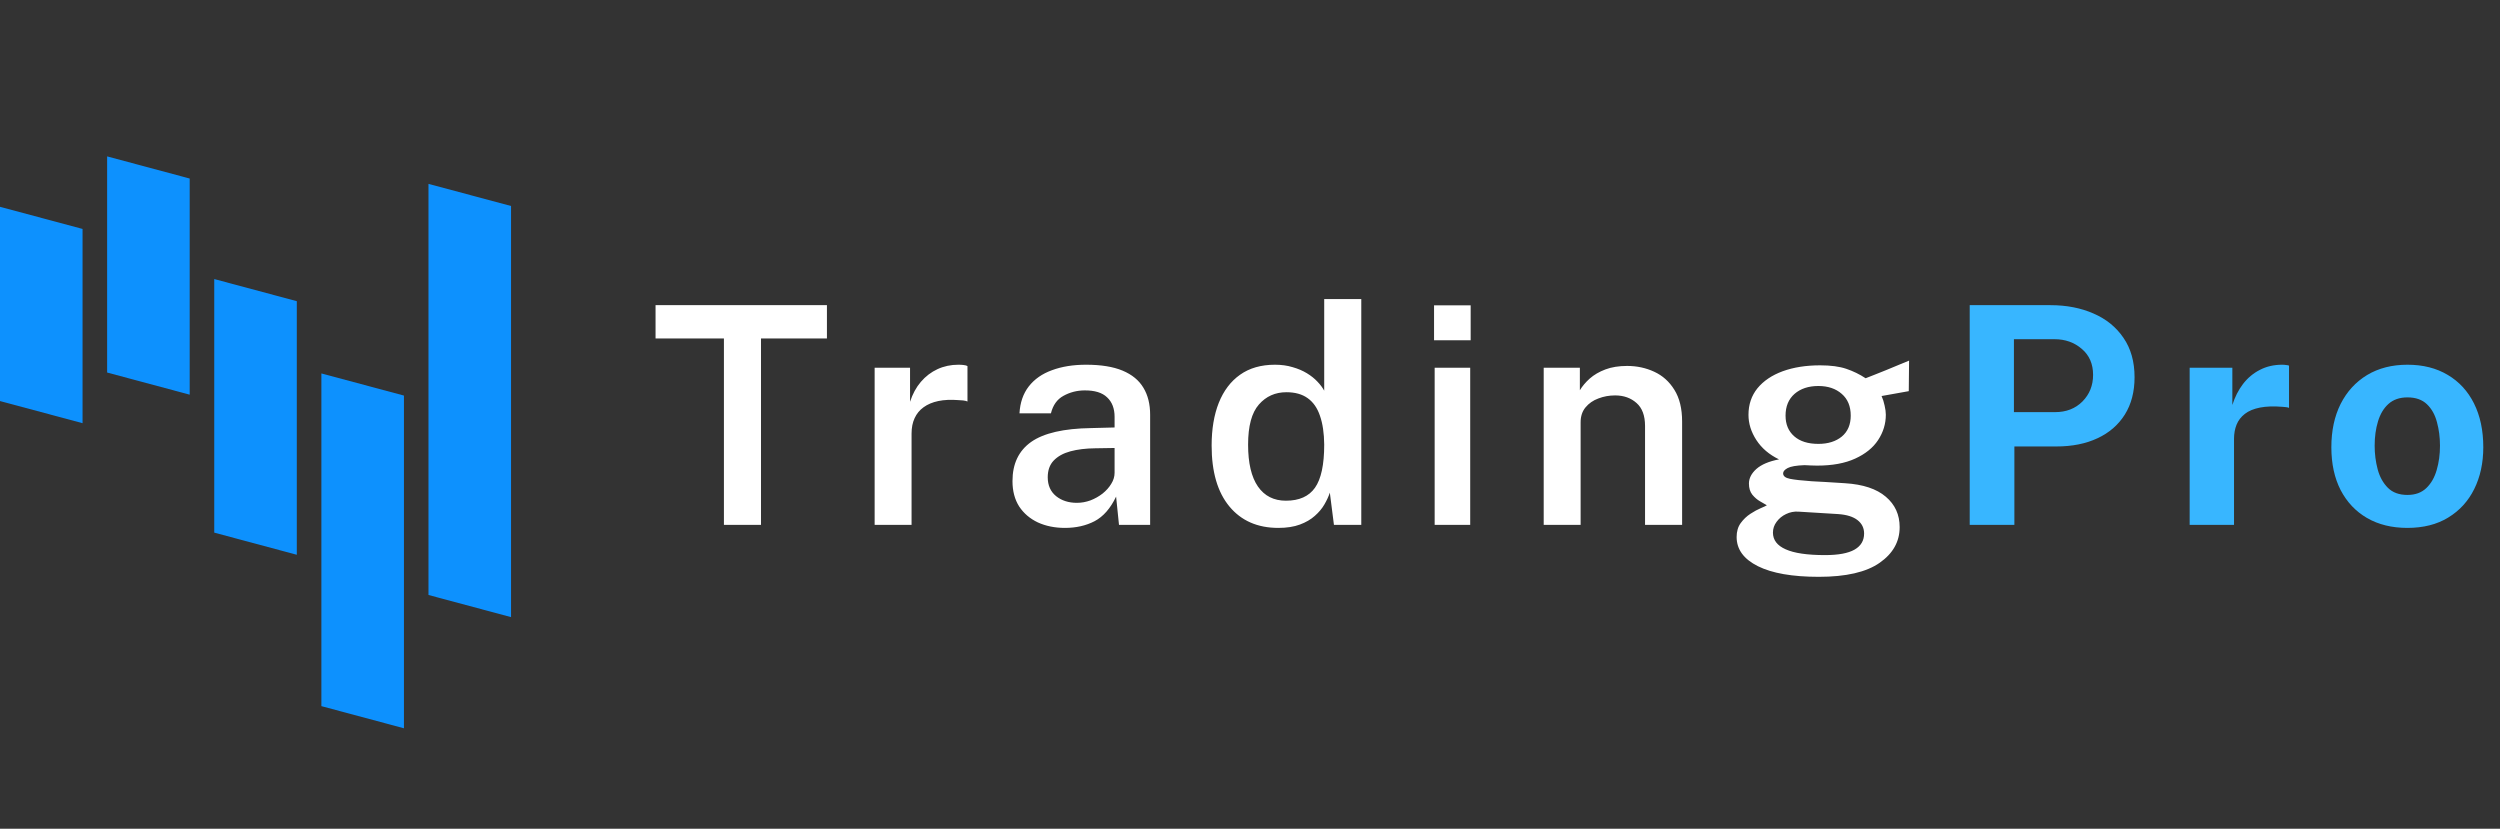
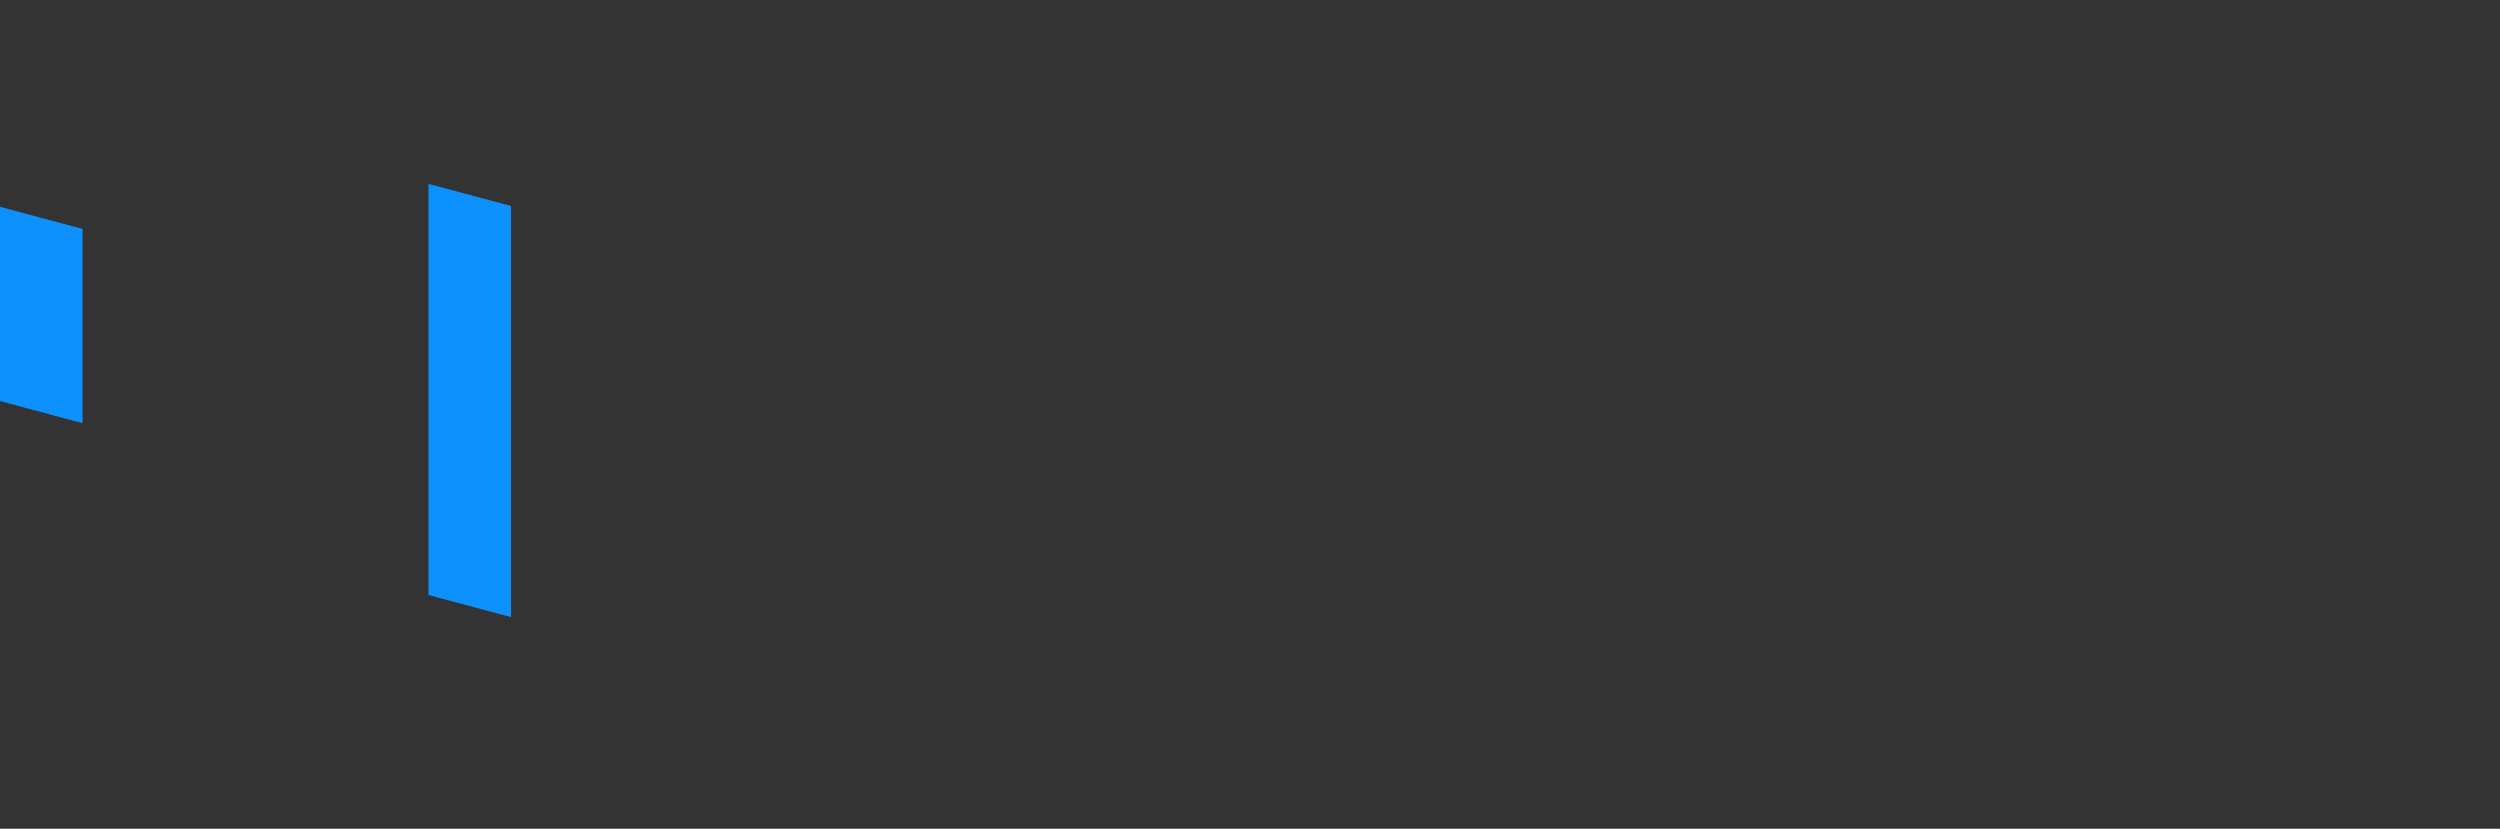
<svg xmlns="http://www.w3.org/2000/svg" width="181" height="60" viewBox="0 0 181 60" fill="none">
  <rect x="0" y="0" width="181" height="60" fill="#333333" stroke="none" />
-   <path d="M47.462 24.503V22.094H59.87V24.503H55.096V38H52.412V24.503H47.462ZM63.324 38V26.626H65.887V29.09C66.07 28.525 66.331 28.045 66.668 27.649C67.013 27.246 67.416 26.938 67.878 26.725C68.34 26.512 68.843 26.406 69.385 26.406C69.517 26.406 69.645 26.413 69.77 26.428C69.895 26.443 69.987 26.468 70.045 26.505V29.068C69.965 29.031 69.858 29.006 69.726 28.991C69.602 28.976 69.492 28.969 69.396 28.969C68.846 28.925 68.359 28.947 67.933 29.035C67.515 29.123 67.159 29.273 66.866 29.486C66.58 29.691 66.364 29.955 66.217 30.278C66.07 30.593 65.997 30.964 65.997 31.389V38H63.324ZM77.099 38.22C76.373 38.22 75.721 38.088 75.141 37.824C74.569 37.553 74.118 37.168 73.788 36.669C73.466 36.163 73.304 35.551 73.304 34.832C73.304 33.578 73.755 32.632 74.657 31.994C75.567 31.356 77.015 31.022 79.002 30.993L80.696 30.949V30.179C80.696 29.578 80.517 29.108 80.157 28.771C79.805 28.426 79.255 28.258 78.507 28.265C77.957 28.272 77.451 28.404 76.989 28.661C76.535 28.91 76.234 29.332 76.087 29.926H73.81C73.854 29.149 74.078 28.5 74.481 27.979C74.892 27.451 75.453 27.059 76.164 26.802C76.876 26.538 77.697 26.406 78.628 26.406C79.714 26.406 80.597 26.549 81.279 26.835C81.961 27.121 82.464 27.535 82.786 28.078C83.109 28.613 83.27 29.262 83.27 30.025V38H81.015L80.806 35.954C80.396 36.812 79.875 37.406 79.244 37.736C78.621 38.059 77.906 38.22 77.099 38.22ZM77.968 36.405C78.298 36.405 78.625 36.346 78.947 36.229C79.27 36.104 79.563 35.939 79.827 35.734C80.091 35.521 80.3 35.287 80.454 35.03C80.616 34.773 80.696 34.506 80.696 34.227V32.434L79.299 32.456C78.61 32.463 78.009 32.537 77.495 32.676C76.982 32.815 76.579 33.039 76.285 33.347C75.999 33.648 75.856 34.051 75.856 34.557C75.856 35.136 76.058 35.591 76.461 35.921C76.865 36.244 77.367 36.405 77.968 36.405ZM92.551 38.22C91.047 38.22 89.867 37.703 89.009 36.669C88.151 35.635 87.722 34.165 87.722 32.258C87.722 31.07 87.894 30.04 88.239 29.167C88.591 28.287 89.104 27.609 89.779 27.132C90.461 26.648 91.304 26.406 92.309 26.406C92.778 26.406 93.204 26.465 93.585 26.582C93.974 26.692 94.318 26.839 94.619 27.022C94.919 27.205 95.172 27.407 95.378 27.627C95.591 27.847 95.755 28.067 95.873 28.287V21.654H98.557V38H96.577L96.28 35.668C96.192 35.939 96.06 36.225 95.884 36.526C95.715 36.819 95.484 37.094 95.191 37.351C94.905 37.608 94.546 37.817 94.113 37.978C93.68 38.139 93.159 38.22 92.551 38.22ZM93.101 36.251C94.061 36.251 94.762 35.939 95.202 35.316C95.649 34.685 95.873 33.644 95.873 32.192C95.865 31.363 95.763 30.667 95.565 30.102C95.374 29.537 95.077 29.112 94.674 28.826C94.278 28.54 93.764 28.397 93.134 28.397C92.327 28.397 91.663 28.694 91.143 29.288C90.622 29.882 90.362 30.85 90.362 32.192C90.362 33.527 90.6 34.539 91.077 35.228C91.553 35.91 92.228 36.251 93.101 36.251ZM106.443 26.626V38H103.869V26.626H106.443ZM106.476 22.105V24.635H103.825V22.105H106.476ZM111.764 38V26.626H114.382V28.254C114.558 27.961 114.796 27.678 115.097 27.407C115.405 27.136 115.782 26.916 116.23 26.747C116.677 26.578 117.201 26.494 117.803 26.494C118.507 26.494 119.159 26.633 119.761 26.912C120.369 27.191 120.857 27.627 121.224 28.221C121.598 28.815 121.785 29.581 121.785 30.52V38H119.101V30.839C119.101 30.091 118.895 29.537 118.485 29.178C118.074 28.811 117.557 28.628 116.934 28.628C116.508 28.628 116.105 28.701 115.724 28.848C115.342 28.987 115.031 29.204 114.789 29.497C114.554 29.783 114.437 30.142 114.437 30.575V38H111.764ZM131.683 41.762C129.769 41.762 128.299 41.505 127.272 40.992C126.246 40.479 125.732 39.775 125.732 38.88C125.732 38.477 125.831 38.139 126.029 37.868C126.227 37.597 126.462 37.373 126.733 37.197C127.005 37.021 127.254 36.885 127.481 36.79C127.709 36.695 127.855 36.625 127.921 36.581C127.797 36.508 127.632 36.412 127.426 36.295C127.221 36.178 127.034 36.016 126.865 35.811C126.704 35.606 126.623 35.338 126.623 35.008C126.623 34.627 126.803 34.275 127.162 33.952C127.529 33.629 128.075 33.398 128.801 33.259C128.09 32.914 127.544 32.449 127.162 31.862C126.781 31.275 126.59 30.667 126.59 30.036C126.59 29.288 126.807 28.646 127.239 28.111C127.679 27.576 128.288 27.165 129.065 26.879C129.85 26.593 130.756 26.45 131.782 26.45C132.545 26.45 133.176 26.534 133.674 26.703C134.173 26.872 134.639 27.099 135.071 27.385C135.218 27.326 135.423 27.246 135.687 27.143C135.959 27.033 136.252 26.916 136.567 26.791C136.883 26.659 137.183 26.534 137.469 26.417C137.763 26.292 138.012 26.19 138.217 26.109L138.195 28.32L136.226 28.672C136.322 28.885 136.395 29.116 136.446 29.365C136.505 29.614 136.534 29.834 136.534 30.025C136.534 30.685 136.347 31.297 135.973 31.862C135.607 32.419 135.053 32.867 134.312 33.204C133.579 33.541 132.662 33.71 131.562 33.71C131.452 33.71 131.302 33.706 131.111 33.699C130.921 33.692 130.767 33.684 130.649 33.677C130.055 33.699 129.648 33.769 129.428 33.886C129.208 34.003 129.098 34.132 129.098 34.271C129.098 34.469 129.263 34.601 129.593 34.667C129.923 34.733 130.451 34.792 131.177 34.843C131.434 34.858 131.771 34.876 132.189 34.898C132.607 34.92 133.073 34.949 133.586 34.986C134.884 35.067 135.867 35.393 136.534 35.965C137.202 36.53 137.535 37.263 137.535 38.165C137.535 39.214 137.051 40.075 136.083 40.75C135.115 41.425 133.649 41.762 131.683 41.762ZM132.134 40.189C133.095 40.189 133.806 40.057 134.268 39.793C134.73 39.529 134.961 39.14 134.961 38.627C134.961 38.231 134.804 37.908 134.488 37.659C134.173 37.41 133.704 37.263 133.08 37.219L130.209 37.043C129.894 37.021 129.593 37.08 129.307 37.219C129.029 37.351 128.801 37.538 128.625 37.78C128.449 38.015 128.361 38.275 128.361 38.561C128.361 39.096 128.669 39.5 129.285 39.771C129.901 40.05 130.851 40.189 132.134 40.189ZM131.65 32.137C132.347 32.137 132.912 31.961 133.344 31.609C133.777 31.25 133.993 30.744 133.993 30.091C133.993 29.416 133.777 28.892 133.344 28.518C132.912 28.137 132.347 27.946 131.65 27.946C130.939 27.946 130.363 28.137 129.923 28.518C129.491 28.899 129.274 29.424 129.274 30.091C129.274 30.722 129.483 31.22 129.901 31.587C130.319 31.954 130.902 32.137 131.65 32.137Z" fill="white" />
-   <path d="M142.607 38V22.094H148.459C149.618 22.094 150.655 22.296 151.572 22.699C152.489 23.095 153.211 23.682 153.739 24.459C154.274 25.236 154.542 26.186 154.542 27.308C154.542 28.364 154.307 29.266 153.838 30.014C153.369 30.762 152.709 31.334 151.858 31.73C151.015 32.126 150.021 32.324 148.877 32.324H145.841V38H142.607ZM145.808 29.838H148.789C149.596 29.838 150.256 29.581 150.769 29.068C151.282 28.547 151.539 27.906 151.539 27.143C151.539 26.351 151.268 25.724 150.725 25.262C150.182 24.793 149.522 24.558 148.745 24.558H145.808V29.838ZM158.531 38V26.626H161.622V29.321C161.806 28.742 162.062 28.236 162.392 27.803C162.73 27.363 163.137 27.022 163.613 26.78C164.09 26.531 164.629 26.406 165.23 26.406C165.333 26.406 165.428 26.413 165.516 26.428C165.612 26.435 165.681 26.45 165.725 26.472V29.53C165.659 29.501 165.579 29.482 165.483 29.475C165.395 29.468 165.315 29.46 165.241 29.453C164.611 29.402 164.072 29.42 163.624 29.508C163.177 29.596 162.814 29.746 162.535 29.959C162.257 30.172 162.055 30.432 161.93 30.74C161.806 31.048 161.743 31.393 161.743 31.774V38H158.531ZM174.29 38.22C173.175 38.22 172.204 37.982 171.375 37.505C170.554 37.028 169.916 36.354 169.461 35.481C169.014 34.608 168.79 33.574 168.79 32.379C168.79 31.184 169.014 30.139 169.461 29.244C169.916 28.349 170.554 27.653 171.375 27.154C172.204 26.655 173.179 26.406 174.301 26.406C175.423 26.406 176.395 26.652 177.216 27.143C178.037 27.627 178.672 28.316 179.119 29.211C179.566 30.106 179.79 31.162 179.79 32.379C179.79 33.523 179.57 34.535 179.13 35.415C178.697 36.288 178.07 36.973 177.249 37.472C176.435 37.971 175.449 38.22 174.29 38.22ZM174.301 35.833C174.866 35.833 175.32 35.668 175.665 35.338C176.01 35.008 176.259 34.575 176.413 34.04C176.574 33.497 176.655 32.907 176.655 32.269C176.655 31.668 176.582 31.099 176.435 30.564C176.296 30.029 176.054 29.596 175.709 29.266C175.364 28.936 174.895 28.771 174.301 28.771C173.736 28.771 173.278 28.929 172.926 29.244C172.581 29.552 172.328 29.974 172.167 30.509C172.006 31.037 171.925 31.624 171.925 32.269C171.925 32.863 171.998 33.435 172.145 33.985C172.292 34.528 172.537 34.971 172.882 35.316C173.227 35.661 173.7 35.833 174.301 35.833Z" fill="#38B6FF" />
-   <rect width="6.188" height="15.649" transform="matrix(0.966 0.259 0 1 7.756 11.323)" fill="#0D91FE" />
-   <rect width="6.188" height="18.36" transform="matrix(0.966 0.259 0 1 15.511 20.203)" fill="#0D91FE" />
-   <rect width="6.188" height="24.088" transform="matrix(0.966 0.259 0 1 23.268 27.037)" fill="#0D91FE" />
  <rect width="6.188" height="29.765" transform="matrix(0.966 0.259 0 1 31.022 13.312)" fill="#0D91FE" />
  <rect width="6.188" height="14.064" transform="matrix(0.966 0.259 0 1 0 14.973)" fill="#0D91FE" />
</svg>